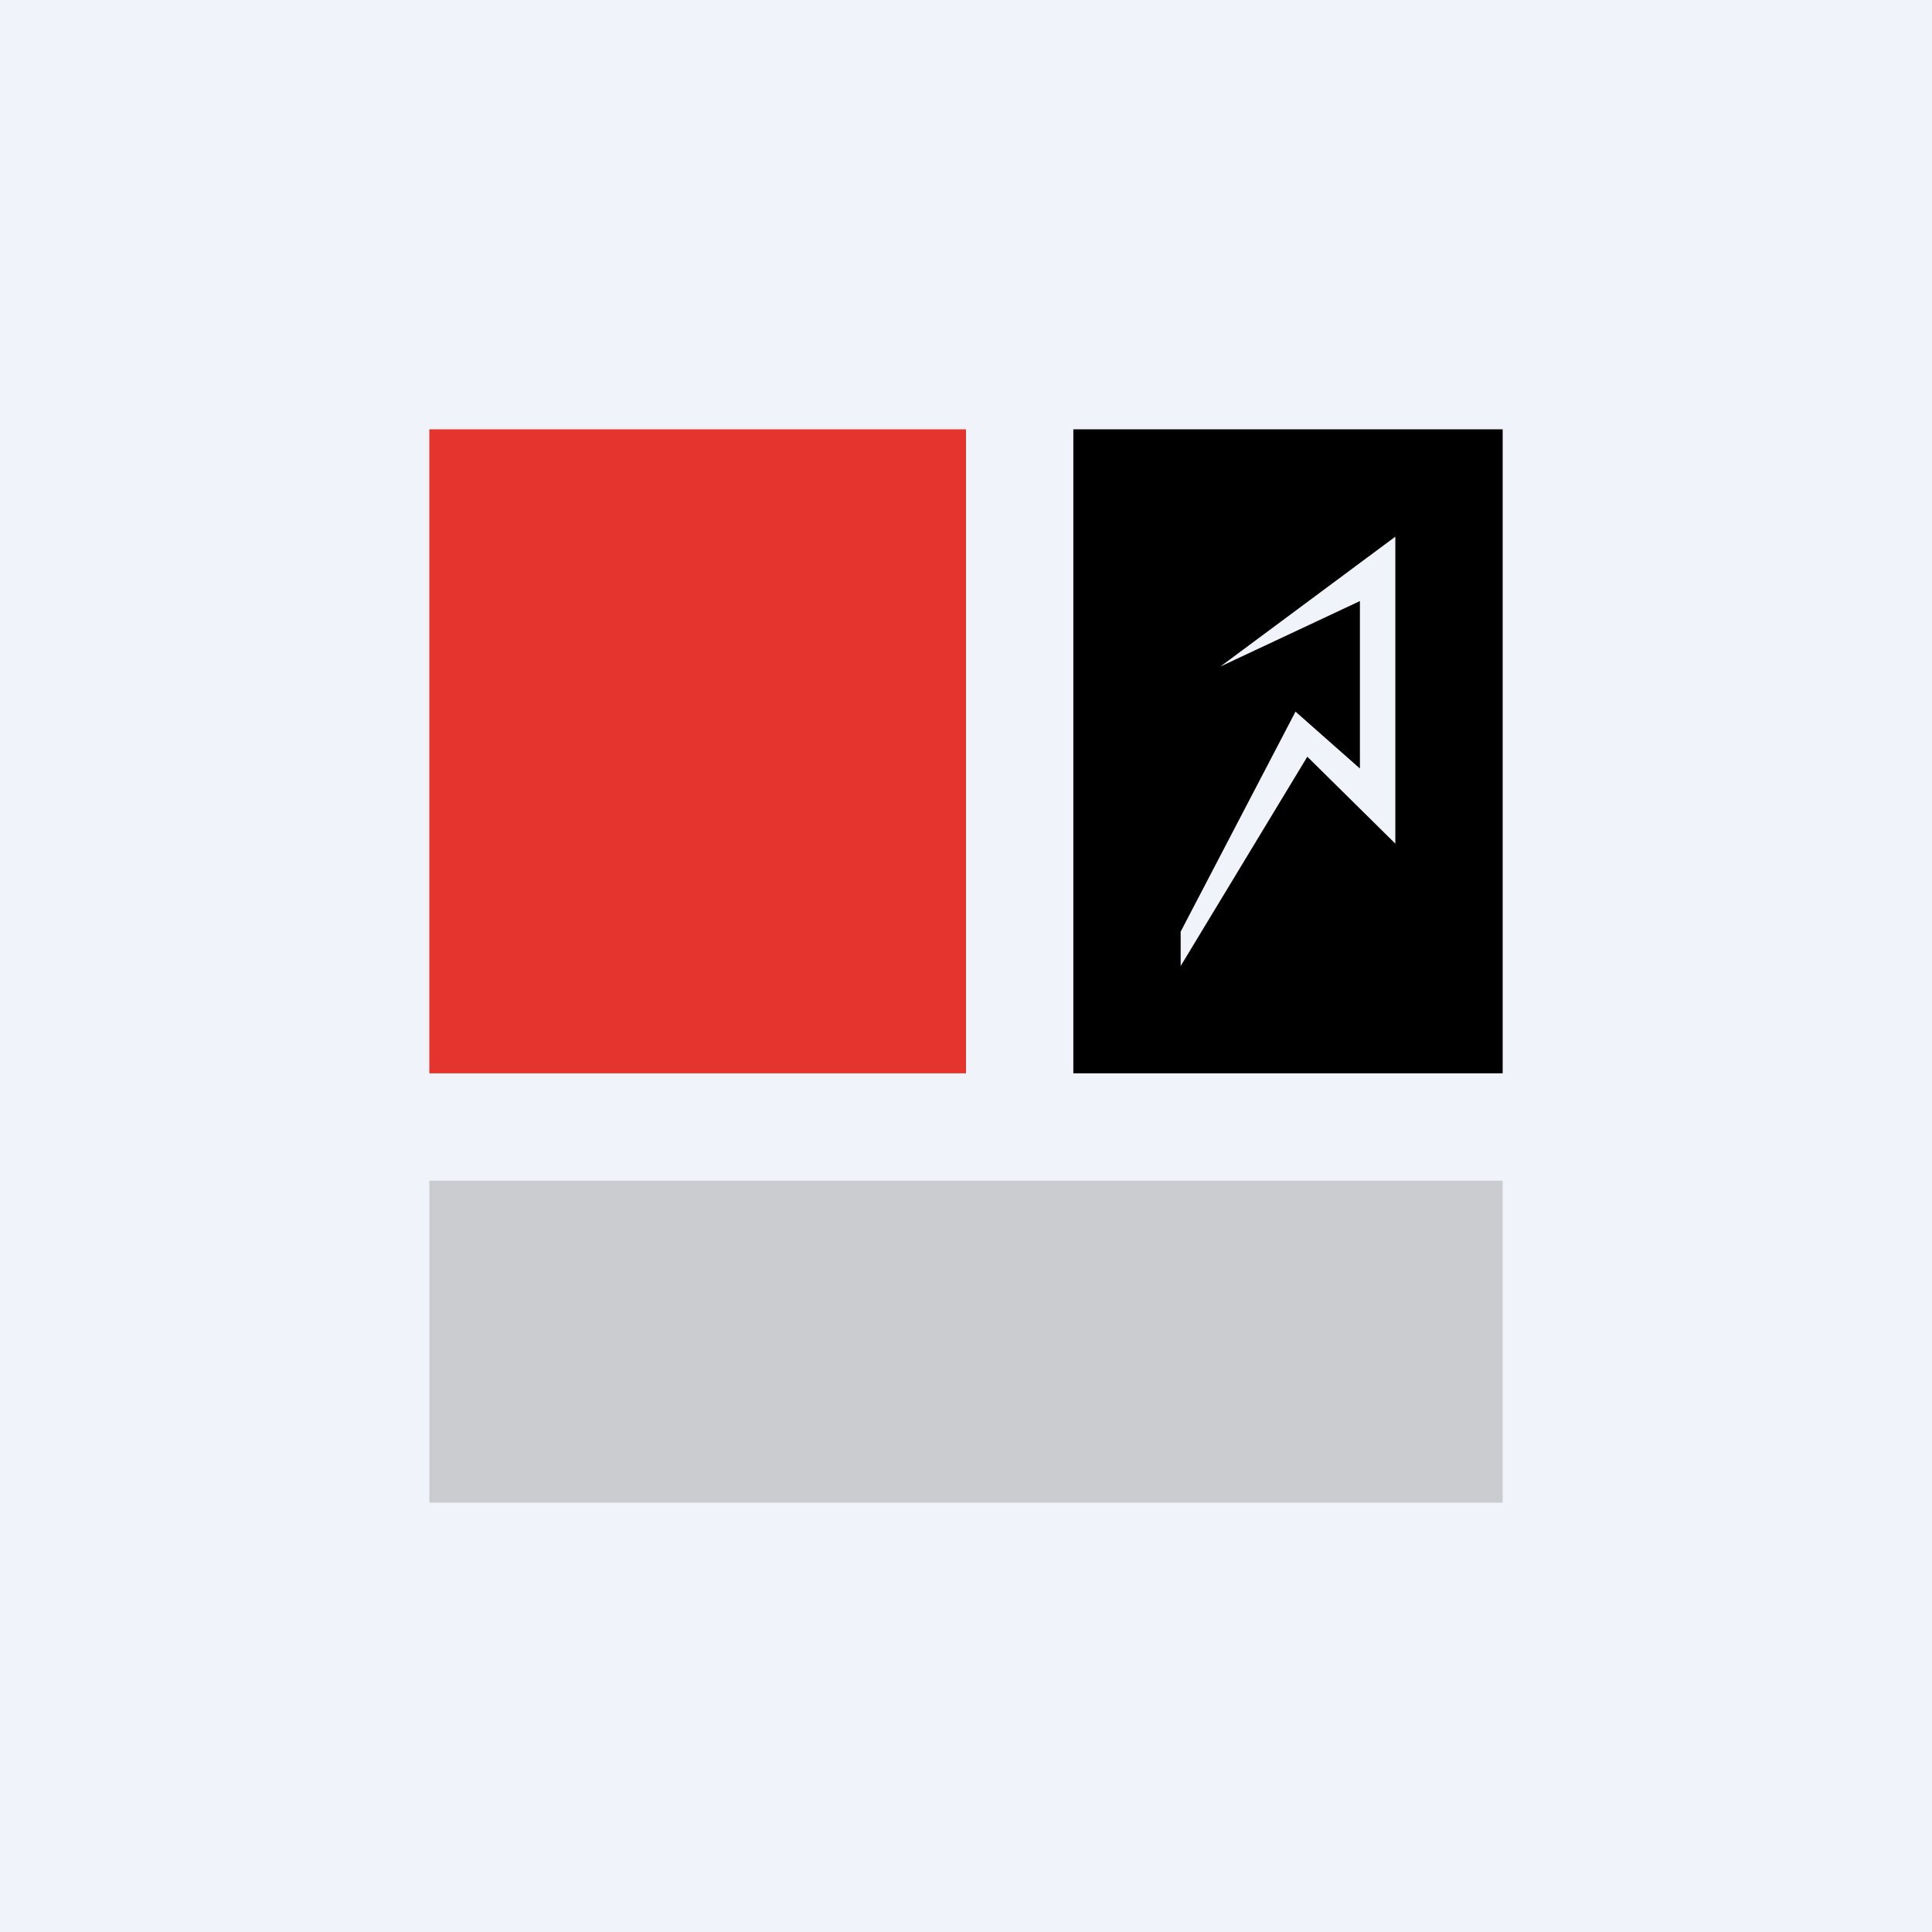
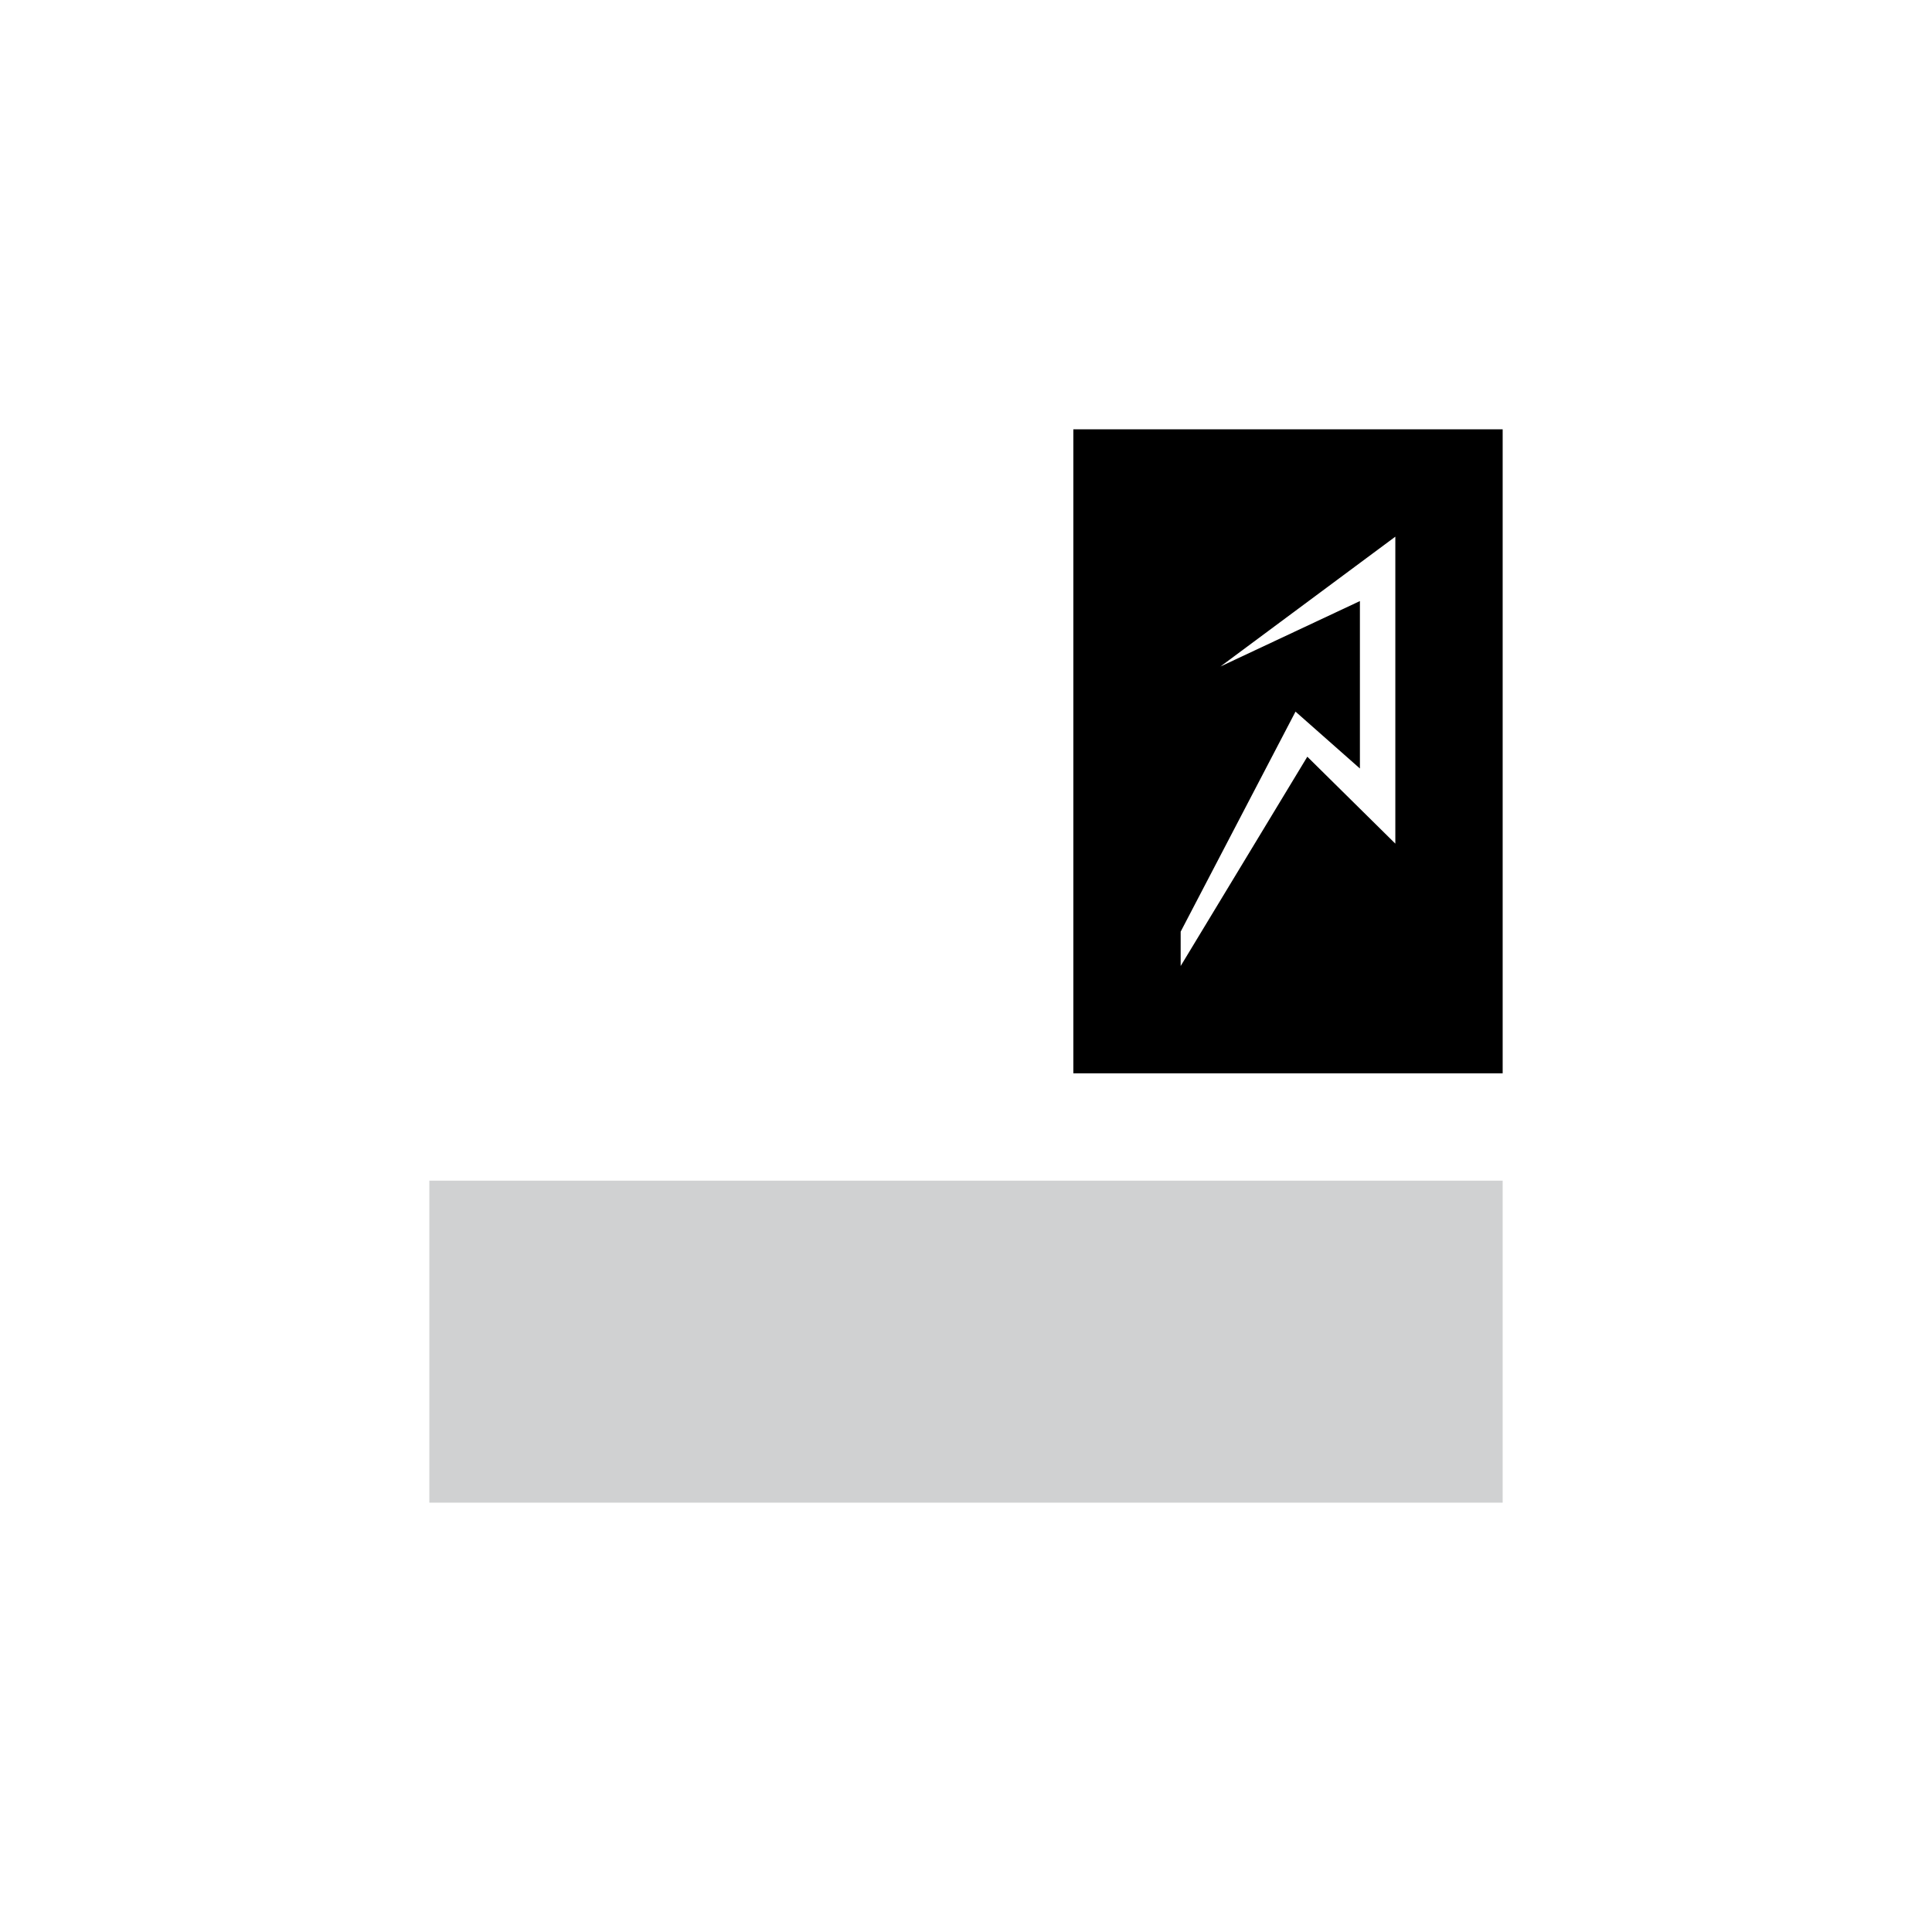
<svg xmlns="http://www.w3.org/2000/svg" width="18" height="18" viewBox="0 0 18 18">
-   <path fill="#F0F3FA" d="M0 0h18v18H0z" />
-   <path fill="#E5342E" d="M4 4h5v6H4z" />
  <path d="M14 4h-4v6h4V4Zm-2.63 2.21L13 5v2.86l-.82-.81L11 9v-.32l1.07-2.05.6.53V5.6l-1.3.61Z" />
  <path d="M4 11h10v3H4v-3Z" fill="#B1B2B4" fill-opacity=".6" />
</svg>